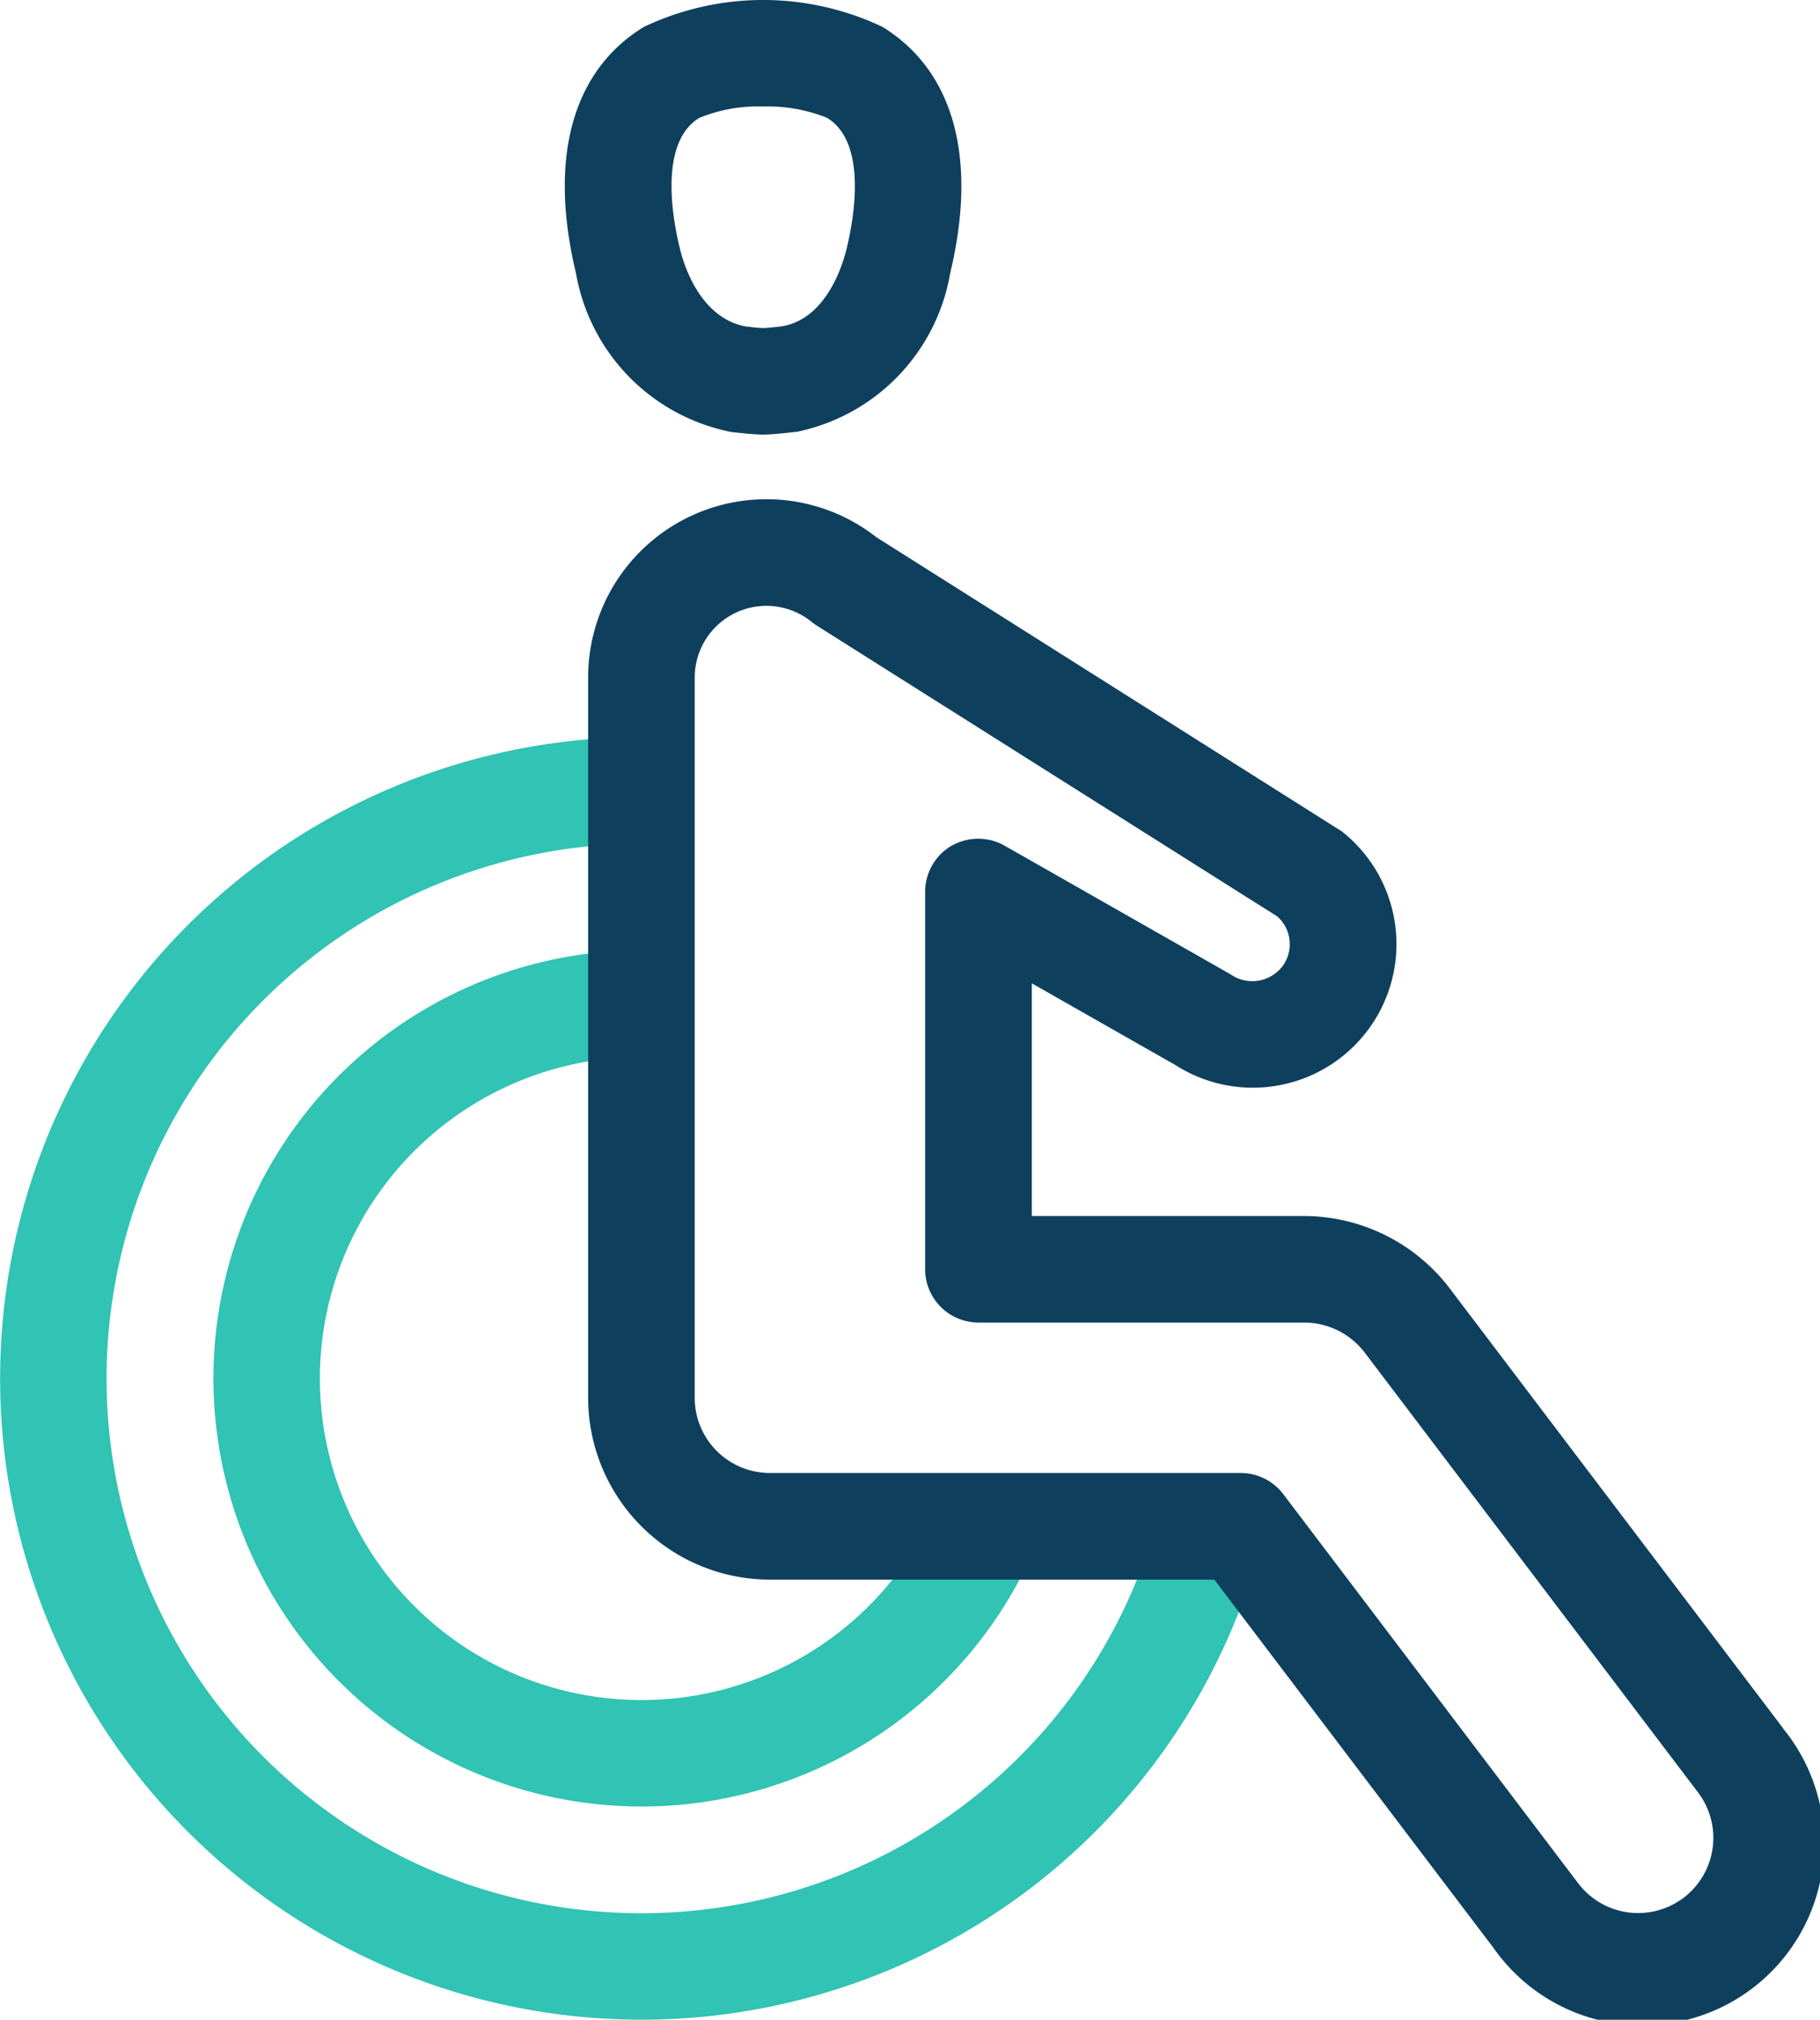
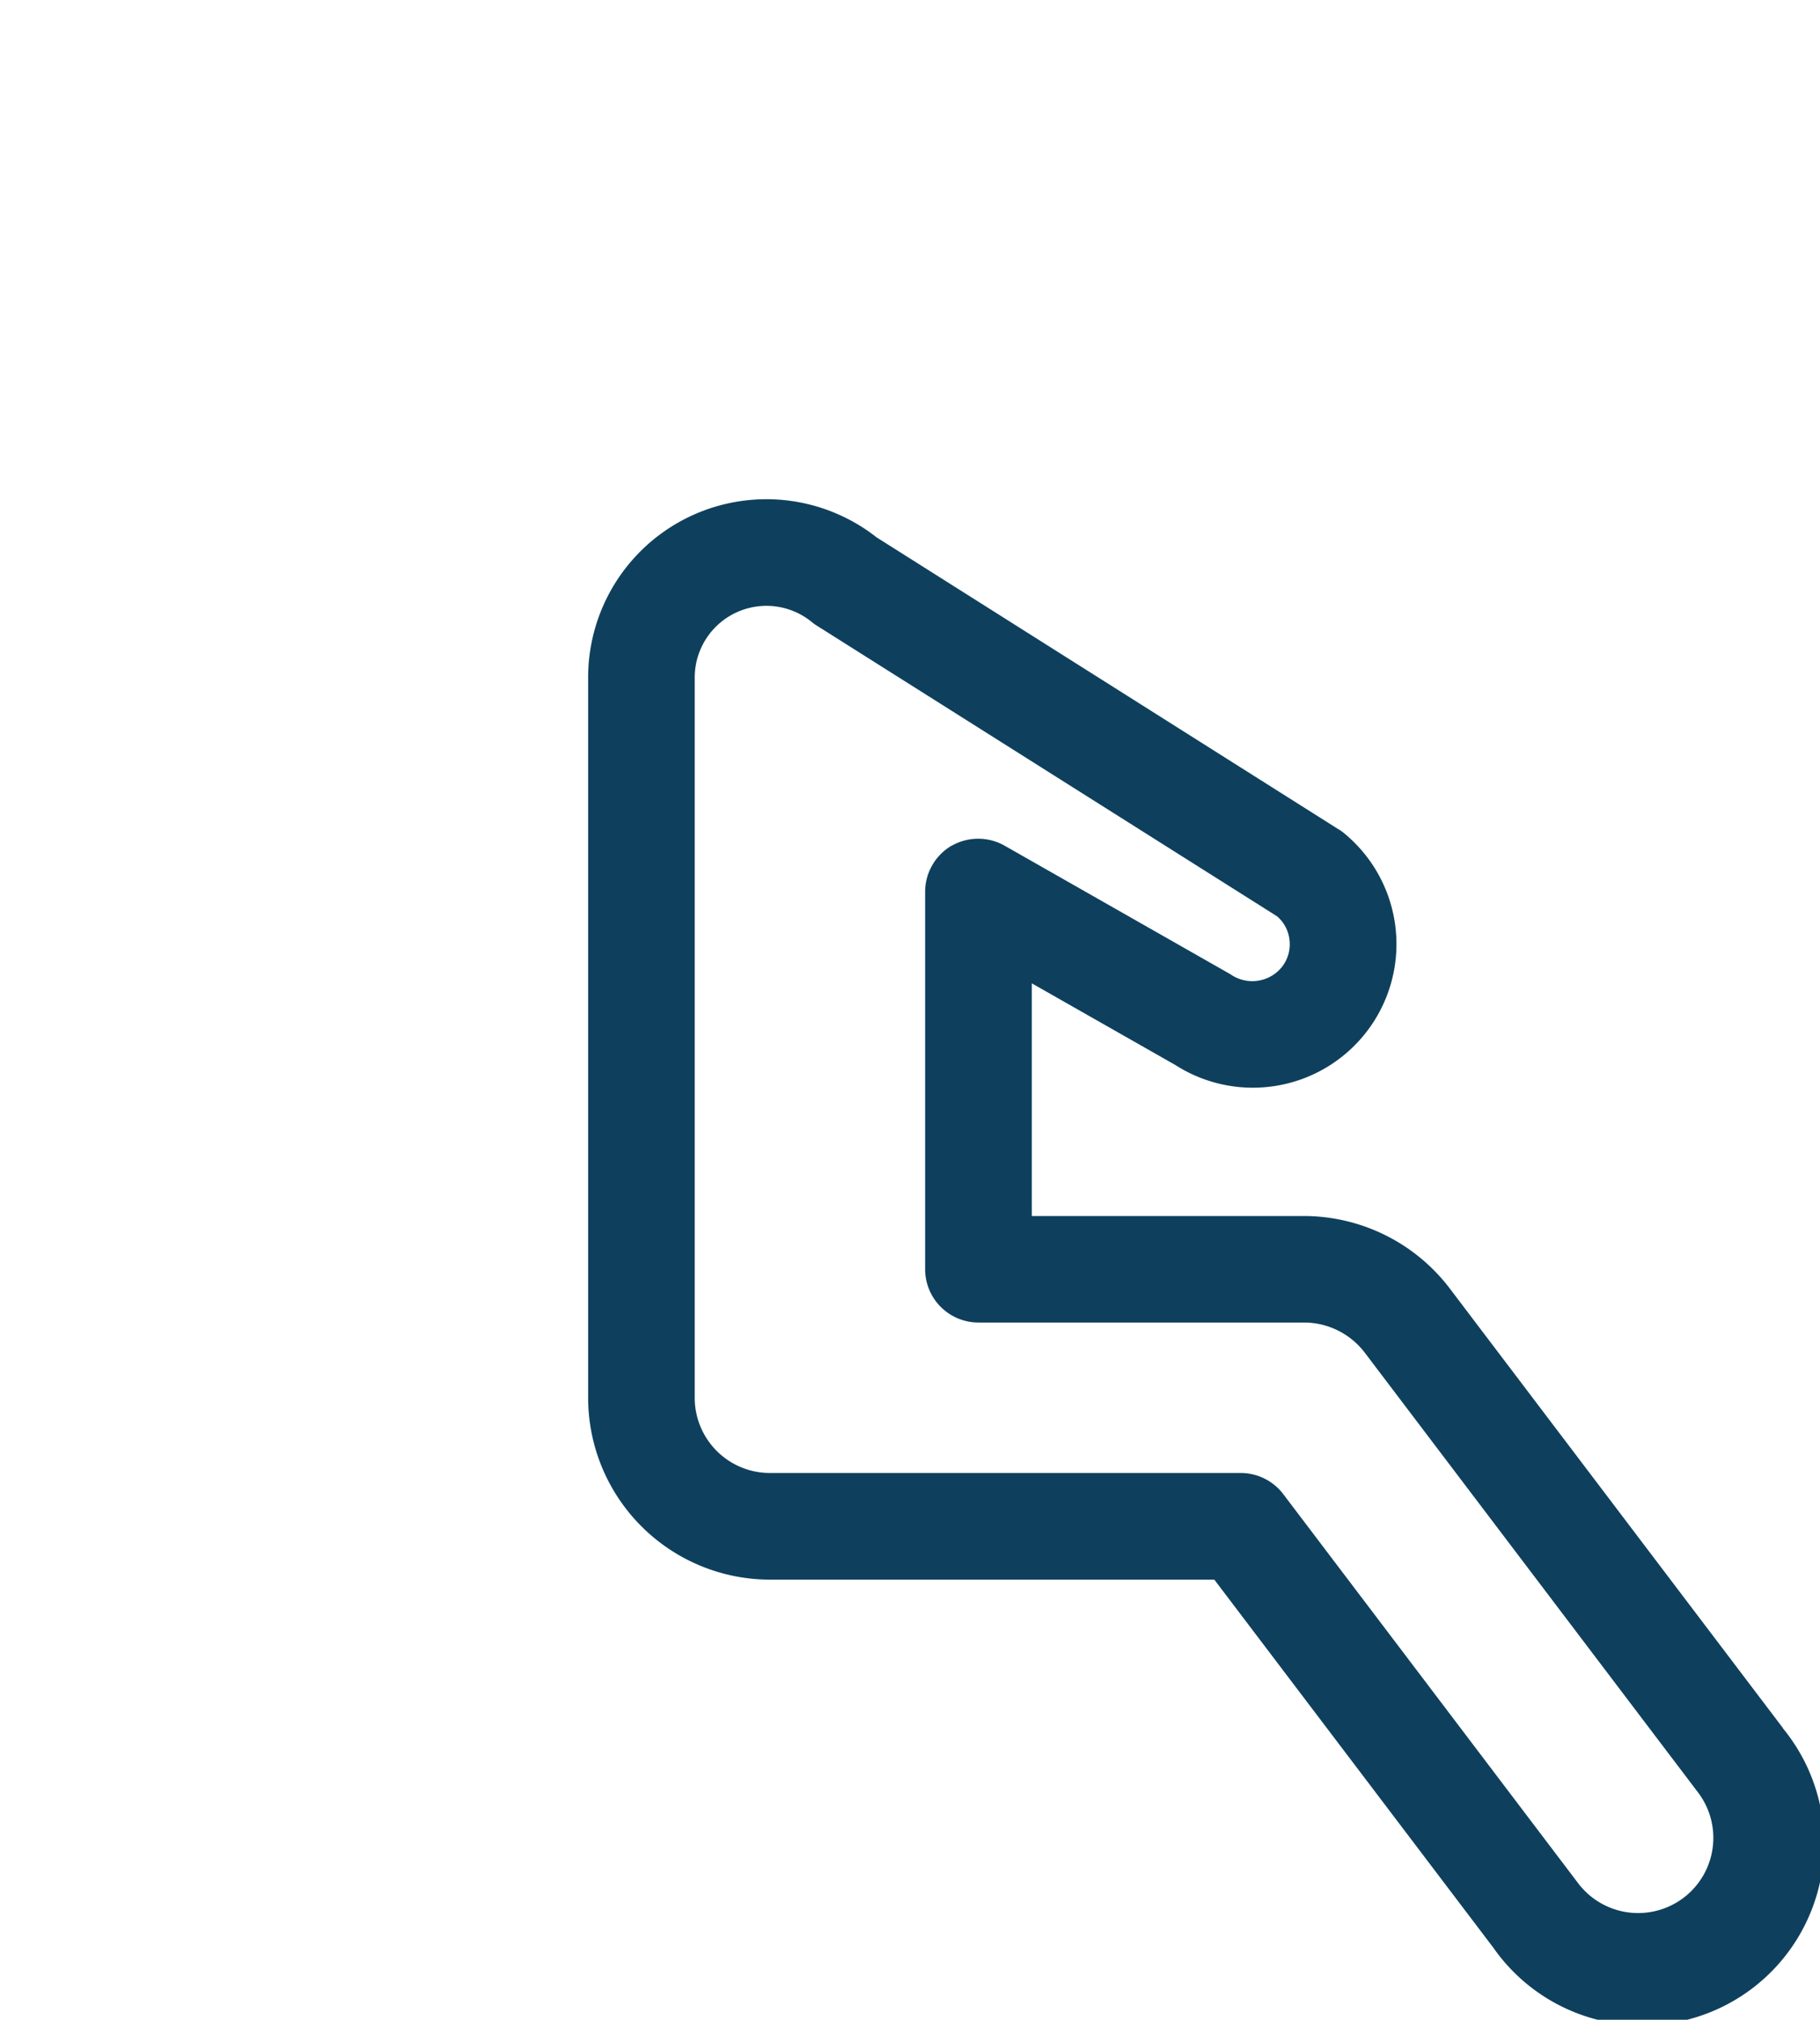
<svg xmlns="http://www.w3.org/2000/svg" width="54.061" height="60" viewBox="0 0 54.061 60">
  <g id="Groupe_389" data-name="Groupe 389" transform="translate(-239.46 -281.01)">
    <g id="Groupe_369" data-name="Groupe 369" transform="translate(239.46 302.907)">
-       <path id="Tracé_2705" data-name="Tracé 2705" d="M246.25,309.874a9.561,9.561,0,0,1,9.549-9.552h.483v-3.167H255.8a12.718,12.718,0,1,0,11.721,17.671l.187-.444-2.917-1.233-.185.443a9.554,9.554,0,0,1-18.355-3.718Z" transform="translate(-236.749 -290.822)" fill="#31c3b3" />
-       <path id="Tracé_2706" data-name="Tracé 2706" d="M274.01,316.114l-.122.465A15.886,15.886,0,1,1,258.511,296.7h.483v-3.167h-.483a19.051,19.051,0,1,0,18.442,23.843l.121-.467Z" transform="translate(-239.46 -293.533)" fill="#31c3b3" />
-     </g>
+       </g>
    <g id="Groupe_370" data-name="Groupe 370" transform="translate(256.235 281.01)">
      <path id="Tracé_2707" data-name="Tracé 2707" d="M284.944,326l-9.913-13.081a5.451,5.451,0,0,0-4.3-2.133h-8.1l0-6.912,4.265,2.427a4.266,4.266,0,0,0,4.98-6.912,1.153,1.153,0,0,0-.149-.1l-13.707-8.664a5.295,5.295,0,0,0-8.568,4.163l0,21.4a5.406,5.406,0,0,0,5.4,5.4h13.2l8.29,10.937a5.4,5.4,0,1,0,8.6-6.52Zm-24.695-26.216a1.592,1.592,0,0,0-.787,1.367l0,11.217a1.584,1.584,0,0,0,1.582,1.582h9.687a2.272,2.272,0,0,1,1.782.885l9.909,13.077a2.233,2.233,0,0,1-.43,3.126,2.235,2.235,0,0,1-3.132-.43L270.1,319.048a1.587,1.587,0,0,0-1.261-.628H254.851a2.234,2.234,0,0,1-2.233-2.231v-21.4a2.13,2.13,0,0,1,3.46-1.663,1.325,1.325,0,0,0,.156.115l13.681,8.641a1.071,1.071,0,0,1,.371.715,1.084,1.084,0,0,1-.239.806,1.13,1.13,0,0,1-1.518.2l-6.7-3.815A1.593,1.593,0,0,0,260.249,299.787Z" transform="translate(-248.757 -274.662)" fill="#0e405d" />
-       <path id="Tracé_2708" data-name="Tracé 2708" d="M254.015,293.846c.2.021.687.075.93.075s.729-.053,1.014-.086a5.812,5.812,0,0,0,4.543-4.709c.822-3.418.108-6.017-2.014-7.319a8.255,8.255,0,0,0-7.09.005c-2.119,1.3-2.834,3.894-2.011,7.314A5.824,5.824,0,0,0,254.015,293.846Zm-.969-9.332a4.561,4.561,0,0,1,1.9-.339,4.688,4.688,0,0,1,1.9.336c1.193.733.806,2.953.582,3.877-.117.486-.6,2.093-1.922,2.315-.045.007-.423.051-.551.052s-.413-.035-.526-.047h0c-1.359-.254-1.843-1.838-1.957-2.32C252.244,287.466,251.857,285.241,253.046,284.514Z" transform="translate(-249.053 -281.01)" fill="#0e405d" />
    </g>
  </g>
</svg>